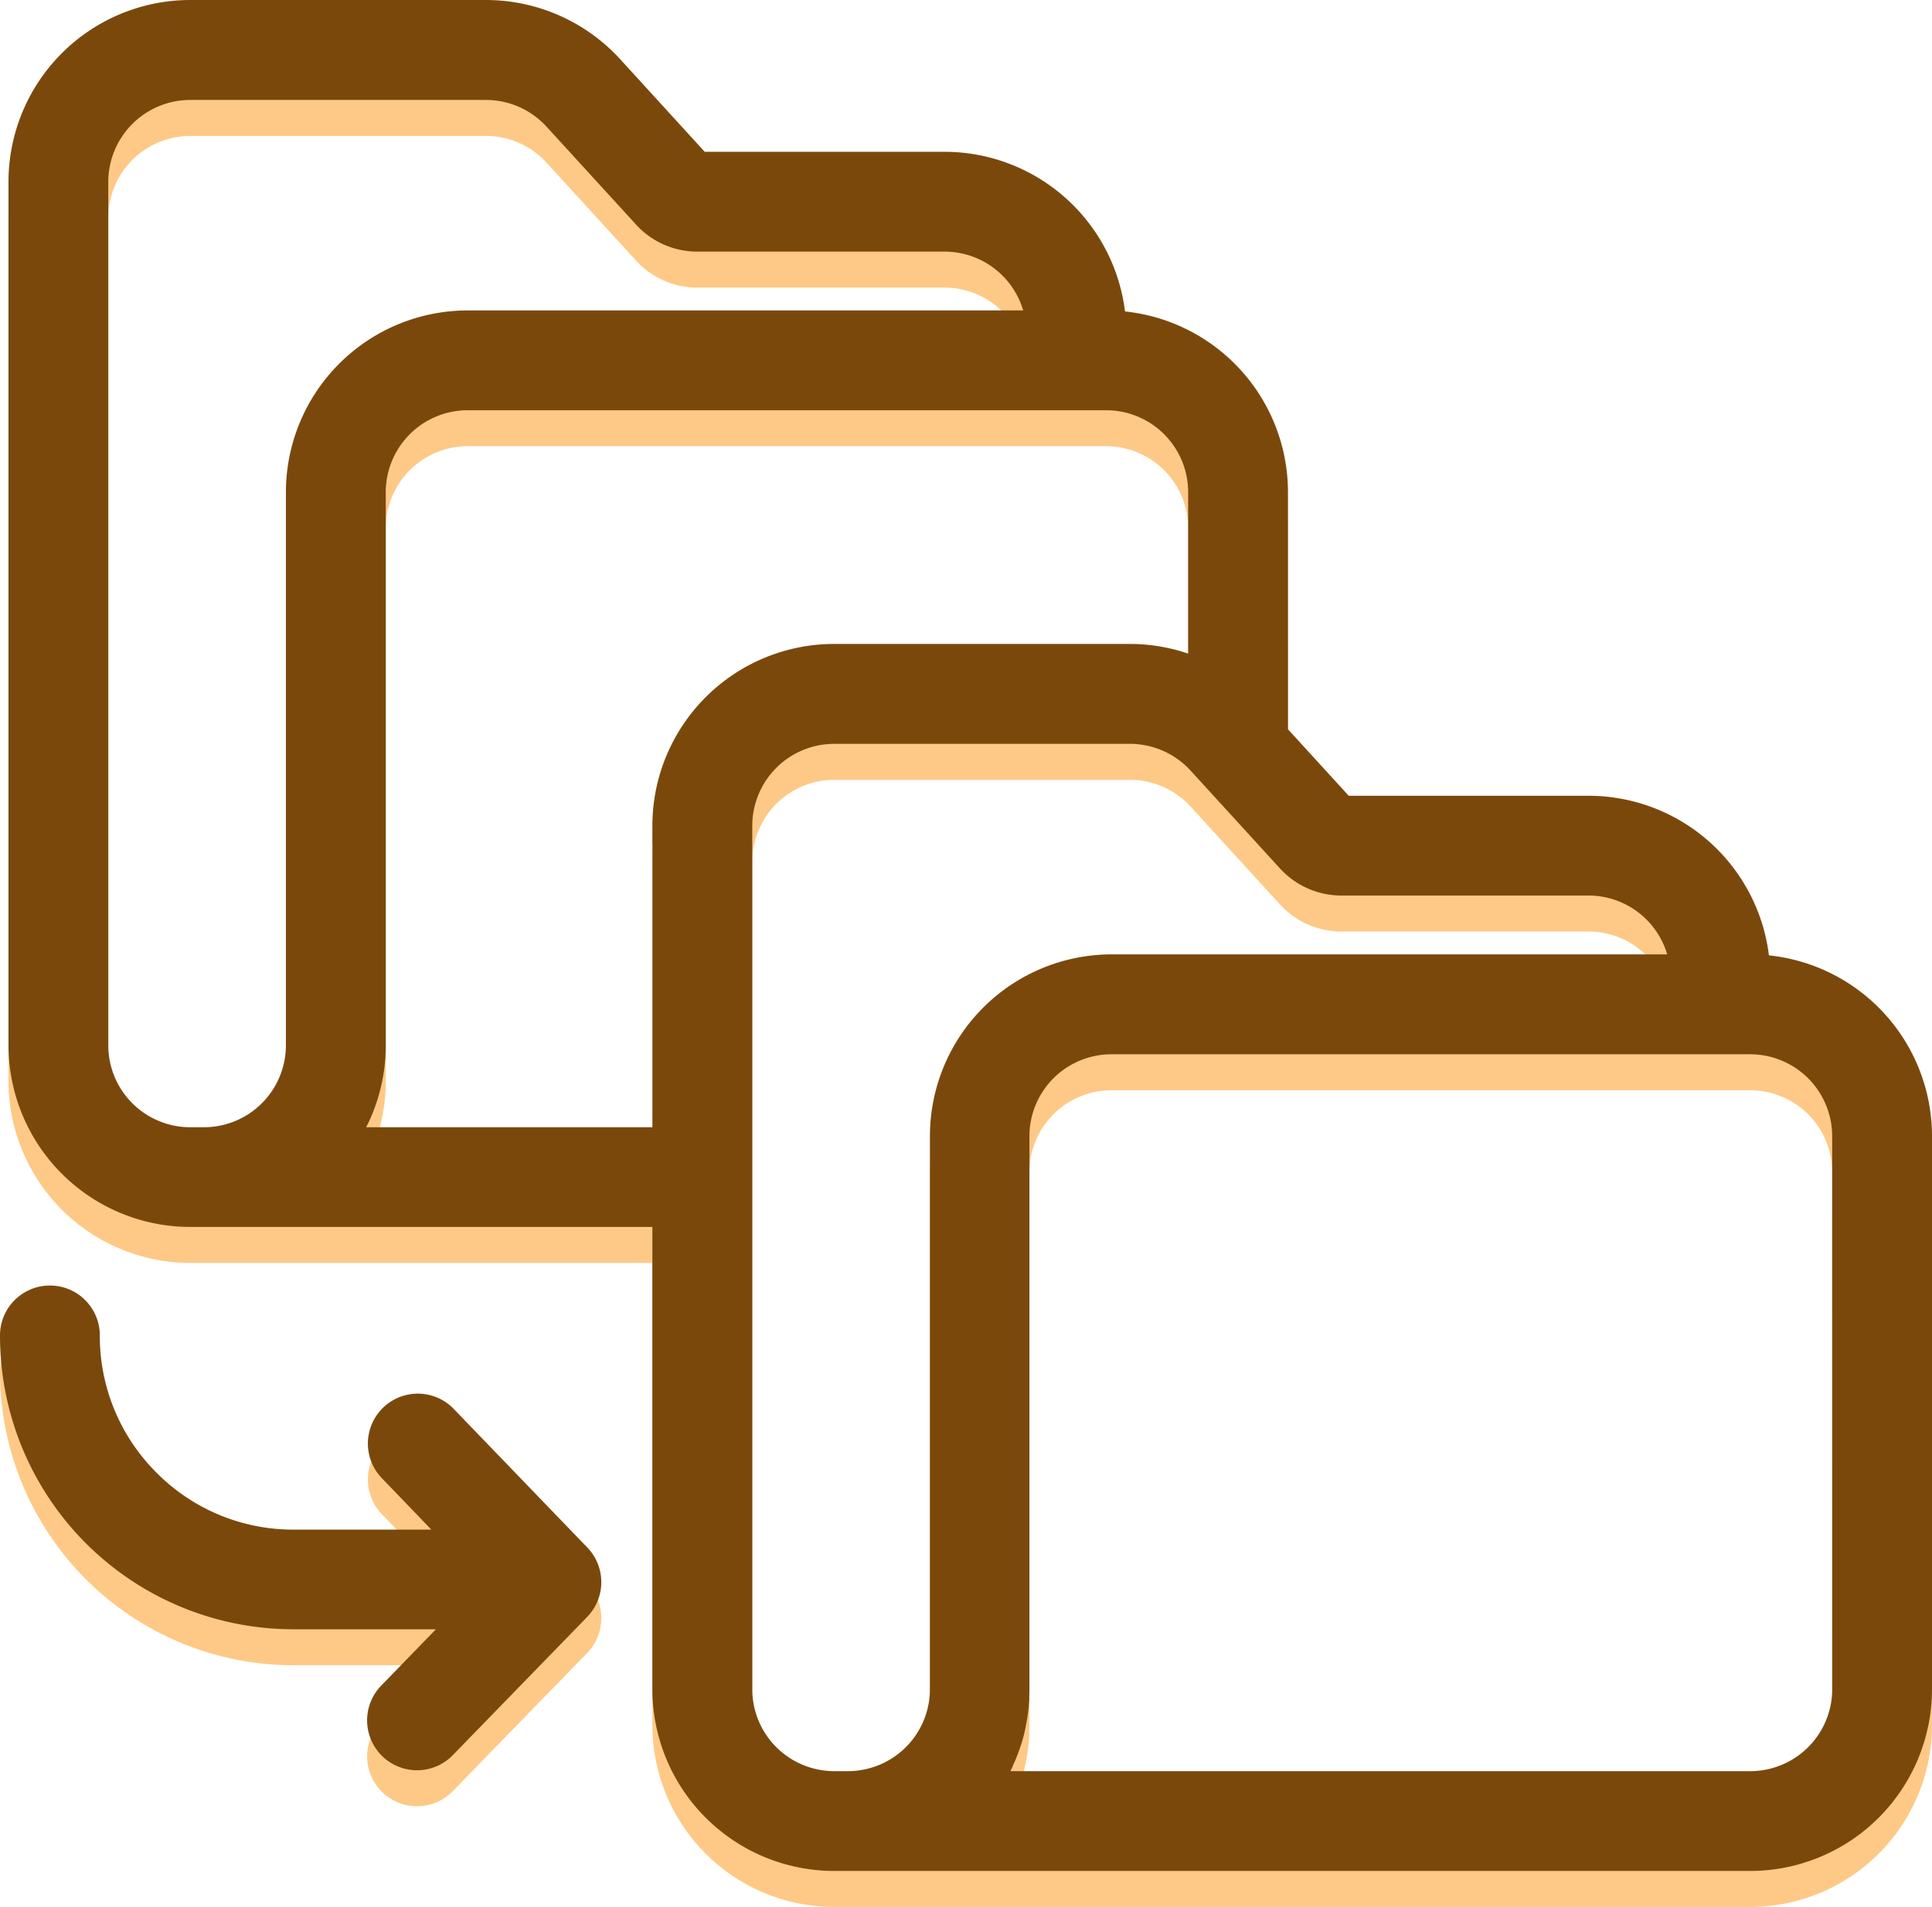
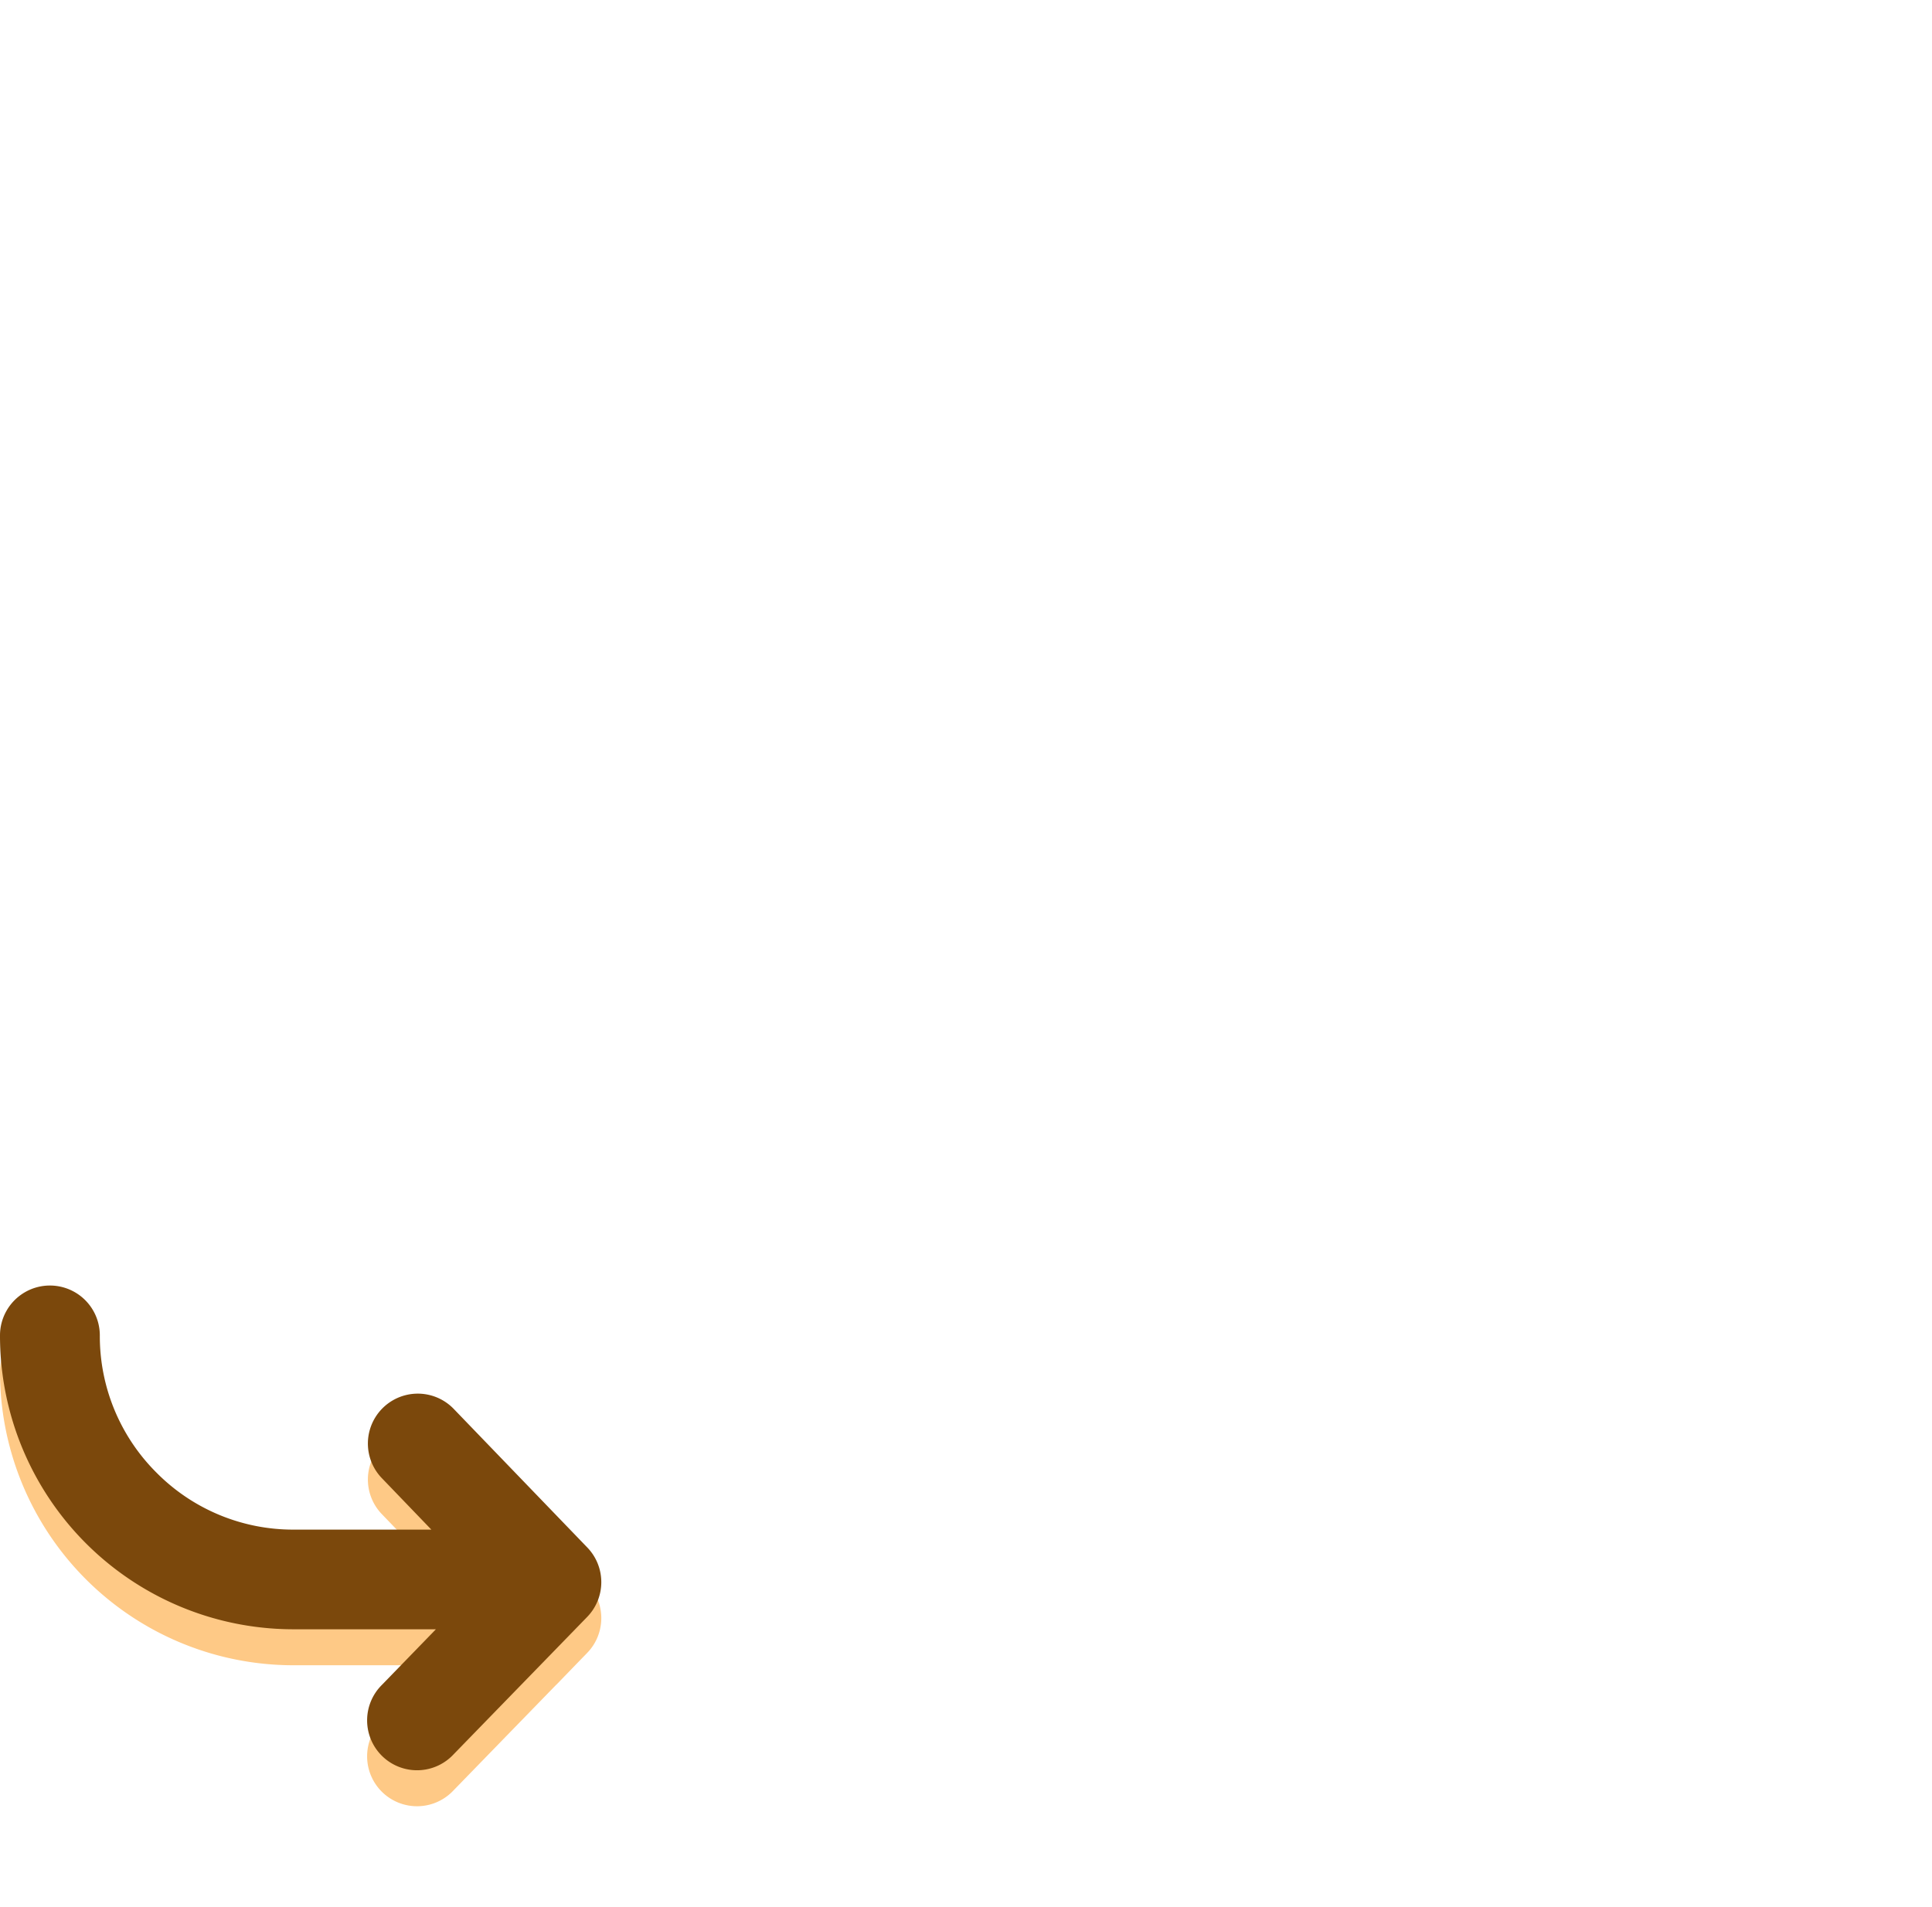
<svg xmlns="http://www.w3.org/2000/svg" width="53.689" height="53" viewBox="0 0 53.689 53">
  <g id="migration" transform="translate(-460.932 -107.743)">
    <g id="folder" transform="translate(461.432 108.821)">
-       <path id="Path_7024" data-name="Path 7024" d="M49.807,26.948a4.554,4.554,0,0,0-4.547-4.409H38.386a.03.03,0,0,1-.021-.01l-1.959-2.144V13.6a4.555,4.555,0,0,0-4.493-4.549,4.557,4.557,0,0,0-4.549-4.41H20.49a.025.025,0,0,1-.021-.009L17.975,1.9A4.558,4.558,0,0,0,14.615.422H6.4a4.555,4.555,0,0,0-4.55,4.551v24a4.555,4.555,0,0,0,4.55,4.55H19.743V46.872a4.556,4.556,0,0,0,4.551,4.55H49.753a4.555,4.555,0,0,0,4.55-4.55V31.5A4.554,4.554,0,0,0,49.807,26.948ZM6.4,31.752a2.779,2.779,0,0,1-2.777-2.777v-24A2.78,2.78,0,0,1,6.4,2.2h8.217a2.78,2.78,0,0,1,2.049.9l2.495,2.729a1.8,1.8,0,0,0,1.33.586h6.874A2.78,2.78,0,0,1,30.137,9.05H14.109A4.555,4.555,0,0,0,9.559,13.6V28.975a2.779,2.779,0,0,1-2.776,2.777Zm13.345-8.883v8.883h-9.36a4.529,4.529,0,0,0,.949-2.777V13.6a2.778,2.778,0,0,1,2.777-2.776H31.857A2.778,2.778,0,0,1,34.632,13.6v5.245a4.558,4.558,0,0,0-2.12-.526H24.294A4.555,4.555,0,0,0,19.743,22.869Zm4.551,26.779a2.779,2.779,0,0,1-2.777-2.776v-24a2.779,2.779,0,0,1,2.777-2.776h8.218a2.784,2.784,0,0,1,2.049.9l2.493,2.729a1.81,1.81,0,0,0,1.33.587H45.26a2.779,2.779,0,0,1,2.773,2.635H32.005A4.554,4.554,0,0,0,27.456,31.5V46.872a2.78,2.78,0,0,1-2.777,2.776Zm28.234-2.776a2.779,2.779,0,0,1-2.776,2.776H28.282l.026-.033.041-.056c.027-.037.054-.074.08-.112.013-.019.027-.038.04-.057.027-.041.053-.081.079-.123l.031-.05q.106-.176.2-.361L28.8,48.8c.021-.045.042-.09.062-.136l.027-.065c.017-.043.035-.086.05-.129l.025-.067c.017-.046.032-.092.047-.139l.019-.059q.062-.2.1-.405c0-.02.008-.042.012-.062.009-.049.018-.1.026-.146,0-.025.007-.05.011-.076.007-.046.012-.092.018-.138,0-.025.006-.052.008-.078,0-.049.008-.1.011-.147,0-.023,0-.046,0-.068,0-.072.005-.144.005-.217V31.5a2.779,2.779,0,0,1,2.776-2.776H49.753A2.779,2.779,0,0,1,52.529,31.5Zm0,0" transform="translate(-1.614)" fill="#fec986" stroke="#fec986" stroke-width="1" />
      <path id="Path_7025" data-name="Path 7025" d="M3.493,287.459a5.852,5.852,0,0,1-1.719-4.171A.887.887,0,0,0,0,283.3a7.655,7.655,0,0,0,7.66,7.661h5.135l-2.329,2.4a.887.887,0,1,0,1.272,1.236l3.722-3.829a.887.887,0,0,0,0-1.234l-3.722-3.862a.887.887,0,0,0-1.277,1.231l2.2,2.288H7.65A5.841,5.841,0,0,1,3.493,287.459Zm0,0" transform="translate(0 -246.256)" fill="#fec986" stroke="#fec986" stroke-width="1" />
    </g>
    <g id="folder-2" data-name="folder" transform="translate(461.432 107.821)">
-       <path id="Path_7024-2" data-name="Path 7024" d="M49.807,26.948a4.554,4.554,0,0,0-4.547-4.409H38.386a.03.03,0,0,1-.021-.01l-1.959-2.144V13.6a4.555,4.555,0,0,0-4.493-4.549,4.557,4.557,0,0,0-4.549-4.41H20.49a.025.025,0,0,1-.021-.009L17.975,1.9A4.558,4.558,0,0,0,14.615.422H6.4a4.555,4.555,0,0,0-4.55,4.551v24a4.555,4.555,0,0,0,4.55,4.55H19.743V46.872a4.556,4.556,0,0,0,4.551,4.55H49.753a4.555,4.555,0,0,0,4.55-4.55V31.5A4.554,4.554,0,0,0,49.807,26.948ZM6.4,31.752a2.779,2.779,0,0,1-2.777-2.777v-24A2.78,2.78,0,0,1,6.4,2.2h8.217a2.78,2.78,0,0,1,2.049.9l2.495,2.729a1.8,1.8,0,0,0,1.33.586h6.874A2.78,2.78,0,0,1,30.137,9.05H14.109A4.555,4.555,0,0,0,9.559,13.6V28.975a2.779,2.779,0,0,1-2.776,2.777Zm13.345-8.883v8.883h-9.36a4.529,4.529,0,0,0,.949-2.777V13.6a2.778,2.778,0,0,1,2.777-2.776H31.857A2.778,2.778,0,0,1,34.632,13.6v5.245a4.558,4.558,0,0,0-2.12-.526H24.294A4.555,4.555,0,0,0,19.743,22.869Zm4.551,26.779a2.779,2.779,0,0,1-2.777-2.776v-24a2.779,2.779,0,0,1,2.777-2.776h8.218a2.784,2.784,0,0,1,2.049.9l2.493,2.729a1.81,1.81,0,0,0,1.33.587H45.26a2.779,2.779,0,0,1,2.773,2.635H32.005A4.554,4.554,0,0,0,27.456,31.5V46.872a2.78,2.78,0,0,1-2.777,2.776Zm28.234-2.776a2.779,2.779,0,0,1-2.776,2.776H28.282l.026-.033.041-.056c.027-.037.054-.074.08-.112.013-.019.027-.038.04-.057.027-.041.053-.081.079-.123l.031-.05q.106-.176.2-.361L28.8,48.8c.021-.045.042-.09.062-.136l.027-.065c.017-.043.035-.086.05-.129l.025-.067c.017-.046.032-.092.047-.139l.019-.059q.062-.2.1-.405c0-.02.008-.042.012-.062.009-.049.018-.1.026-.146,0-.025.007-.05.011-.076.007-.046.012-.092.018-.138,0-.025.006-.052.008-.078,0-.049.008-.1.011-.147,0-.023,0-.046,0-.068,0-.072.005-.144.005-.217V31.5a2.779,2.779,0,0,1,2.776-2.776H49.753A2.779,2.779,0,0,1,52.529,31.5Zm0,0" transform="translate(-1.614)" fill="#7b480c" stroke="#7b480c" stroke-width="1" />
      <path id="Path_7025-2" data-name="Path 7025" d="M3.493,287.459a5.852,5.852,0,0,1-1.719-4.171A.887.887,0,0,0,0,283.3a7.655,7.655,0,0,0,7.66,7.661h5.135l-2.329,2.4a.887.887,0,1,0,1.272,1.236l3.722-3.829a.887.887,0,0,0,0-1.234l-3.722-3.862a.887.887,0,0,0-1.277,1.231l2.2,2.288H7.65A5.841,5.841,0,0,1,3.493,287.459Zm0,0" transform="translate(0 -246.256)" fill="#7b480c" stroke="#7b480c" stroke-width="1" />
    </g>
  </g>
</svg>